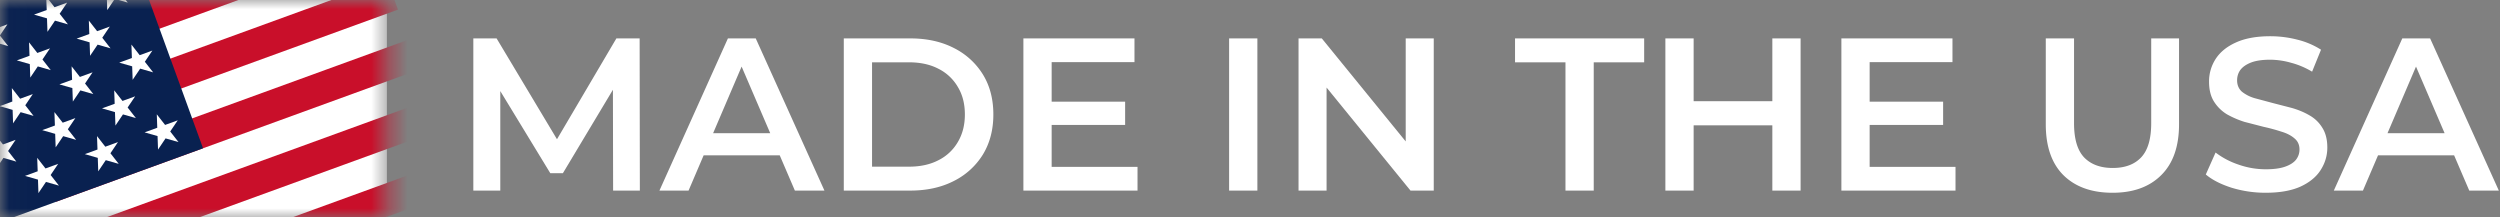
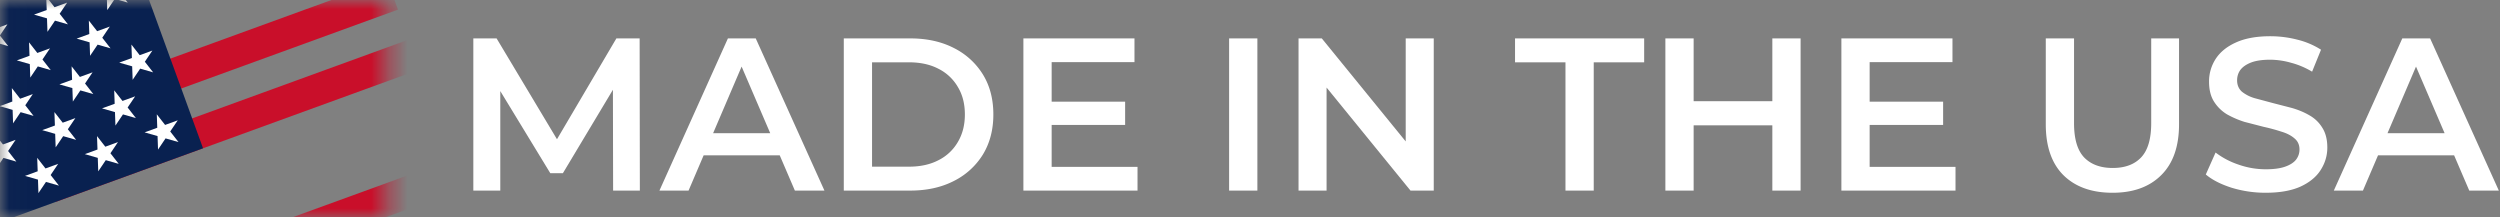
<svg xmlns="http://www.w3.org/2000/svg" width="138" height="12" fill="none">
  <rect width="100%" height="100%" fill="#808080" stroke="none" />
  <style>.B{fill:#fff}.C{fill:#c90f2a}</style>
  <mask id="A" maskUnits="userSpaceOnUse" x="0" y="0" width="22" height="13">
    <path d="M.024 0H21.39v12H.024z" class="B" />
  </mask>
  <g mask="url(#A)">
-     <path d="M.024 0h21.333v12H.024z" class="B" />
    <path transform="rotate(340 2.493 9.488)" d="M2.493 9.488h21.366v1.756H2.493z" class="C" />
    <path transform="rotate(340 1.291 6.188)" d="M1.291 6.188h21.366v1.756H1.291z" class="C" />
-     <path transform="rotate(340 .091 2.887)" d="M.091 2.887h21.366v1.756H.091z" class="C" />
    <path d="M11.208 8.185L8.205-.066H-.498l.43 12.355 11.276-4.104z" fill="#092150" />
    <use href="#C" class="B" />
    <use href="#C" x="-3.3" y="1.202" class="B" />
    <use href="#C" x="-6.601" y="2.403" class="B" />
    <use href="#C" x="-2.802" y="-7.7" class="B" />
    <use href="#C" x="-6.103" y="-6.499" class="B" />
    <use href="#C" x="-9.403" y="-5.298" class="B" />
    <use href="#C" x="-1.401" y="-3.85" class="B" />
    <use href="#C" x="-4.702" y="-2.649" class="B" />
    <use href="#C" x="-8.001" y="-1.447" class="B" />
    <use href="#C" x="-2.351" y="-1.324" class="B" />
    <use href="#C" x="-5.651" y="-0.123" class="B" />
    <use href="#C" x="-8.95" y="1.078" class="B" />
    <use href="#C" x="-3.751" y="-5.175" class="B" />
    <use href="#C" x="-7.052" y="-3.973" class="B" />
    <path transform="rotate(340 13.146 13.086)" d="M13.146 13.086h12.585v1.756H13.146z" class="C" />
-     <path transform="rotate(340 3.693 12.789)" d="M3.693 12.788h21.366v1.756H3.693z" class="C" />
  </g>
  <g class="B">
    <use href="#D" />
    <path d="M125.072 10.64a6.39 6.39 0 0 1-1.884-.276c-.6-.192-1.076-.436-1.428-.732l.54-1.212a4.37 4.37 0 0 0 1.248.66c.496.176 1.004.264 1.524.264.44 0 .796-.048 1.068-.144s.472-.224.6-.384c.128-.168.192-.356.192-.564 0-.256-.092-.46-.276-.612-.184-.16-.424-.284-.72-.372a9.84 9.84 0 0 0-.972-.264l-1.068-.276a5.09 5.09 0 0 1-.972-.42 2.18 2.18 0 0 1-.708-.696c-.184-.288-.276-.656-.276-1.104a2.27 2.27 0 0 1 .36-1.248c.248-.384.62-.688 1.116-.912.504-.232 1.14-.348 1.908-.348a5.98 5.98 0 0 1 1.5.192 4.34 4.34 0 0 1 1.296.552l-.492 1.212c-.376-.224-.764-.388-1.164-.492a4.27 4.27 0 0 0-1.152-.168c-.432 0-.784.052-1.056.156-.264.104-.46.24-.588.408-.12.168-.18.36-.18.576 0 .256.088.464.264.624a2.03 2.03 0 0 0 .708.36l.984.264 1.068.276c.36.104.684.24.972.408.296.168.532.396.708.684.184.288.276.652.276 1.092 0 .448-.124.864-.372 1.248-.24.376-.612.68-1.116.912-.504.224-1.14.336-1.908.336zm-8.461 0c-1.152 0-2.056-.324-2.712-.972-.648-.648-.972-1.584-.972-2.808V2.12h1.56V6.8c0 .864.184 1.492.552 1.884.376.392.904.588 1.584.588s1.204-.196 1.572-.588.552-1.02.552-1.884V2.12h1.536v4.74c0 1.224-.328 2.16-.984 2.808-.648.648-1.544.972-2.688.972z" />
    <use href="#E" />
    <path d="M97.833 2.12h1.56v8.4h-1.56v-8.4zm-4.344 8.4h-1.56v-8.4h1.56v8.4zm4.464-3.6h-4.596V5.588h4.596V6.92zm-11.539 3.6V3.44H83.63V2.12h7.128v1.32h-2.784v7.08h-1.56zm-14.735 0v-8.4h1.284l5.268 6.468h-.636V2.12h1.548v8.4h-1.284l-5.268-6.468h.636v6.468h-1.548zm-3.832 0v-8.4h1.56v8.4h-1.56z" />
    <use href="#E" x="-45.153" />
    <path d="M46.577 10.52v-8.4h3.672c.912 0 1.712.176 2.4.528a3.96 3.96 0 0 1 1.608 1.464c.384.624.576 1.36.576 2.208 0 .84-.192 1.576-.576 2.208a3.96 3.96 0 0 1-1.608 1.464c-.688.352-1.488.528-2.4.528h-3.672zm1.56-1.32h2.04c.632 0 1.176-.12 1.632-.36a2.55 2.55 0 0 0 1.068-1.008c.256-.432.384-.936.384-1.512 0-.584-.128-1.088-.384-1.512A2.55 2.55 0 0 0 51.809 3.8c-.456-.24-1-.36-1.632-.36h-2.04V9.2z" />
    <use href="#D" x="-92.426" />
    <path d="M26.128 10.52v-8.4h1.284l3.672 6.132h-.672l3.612-6.132h1.284l.012 8.4h-1.476l-.012-6.084h.312L31.072 9.56h-.696l-3.12-5.124h.36v6.084h-1.488z" />
  </g>
  <defs>
    <path id="C" d="M8.655 6.31l.458.586.699-.255-.416.617.458.586-.715-.205-.416.617-.026-.744-.715-.205.699-.255-.026-.744z" />
    <path id="D" d="M128.827 10.52l3.78-8.4h1.536l3.792 8.4h-1.632l-3.252-7.572h.624l-3.24 7.572h-1.608zm1.74-1.944l.42-1.224h4.536l.42 1.224h-5.376z" />
    <path id="E" d="M103.084 5.612h4.176v1.284h-4.176V5.612zm.12 3.6h4.74v1.308h-6.3v-8.4h6.132v1.308h-4.572v5.784z" />
  </defs>
</svg>